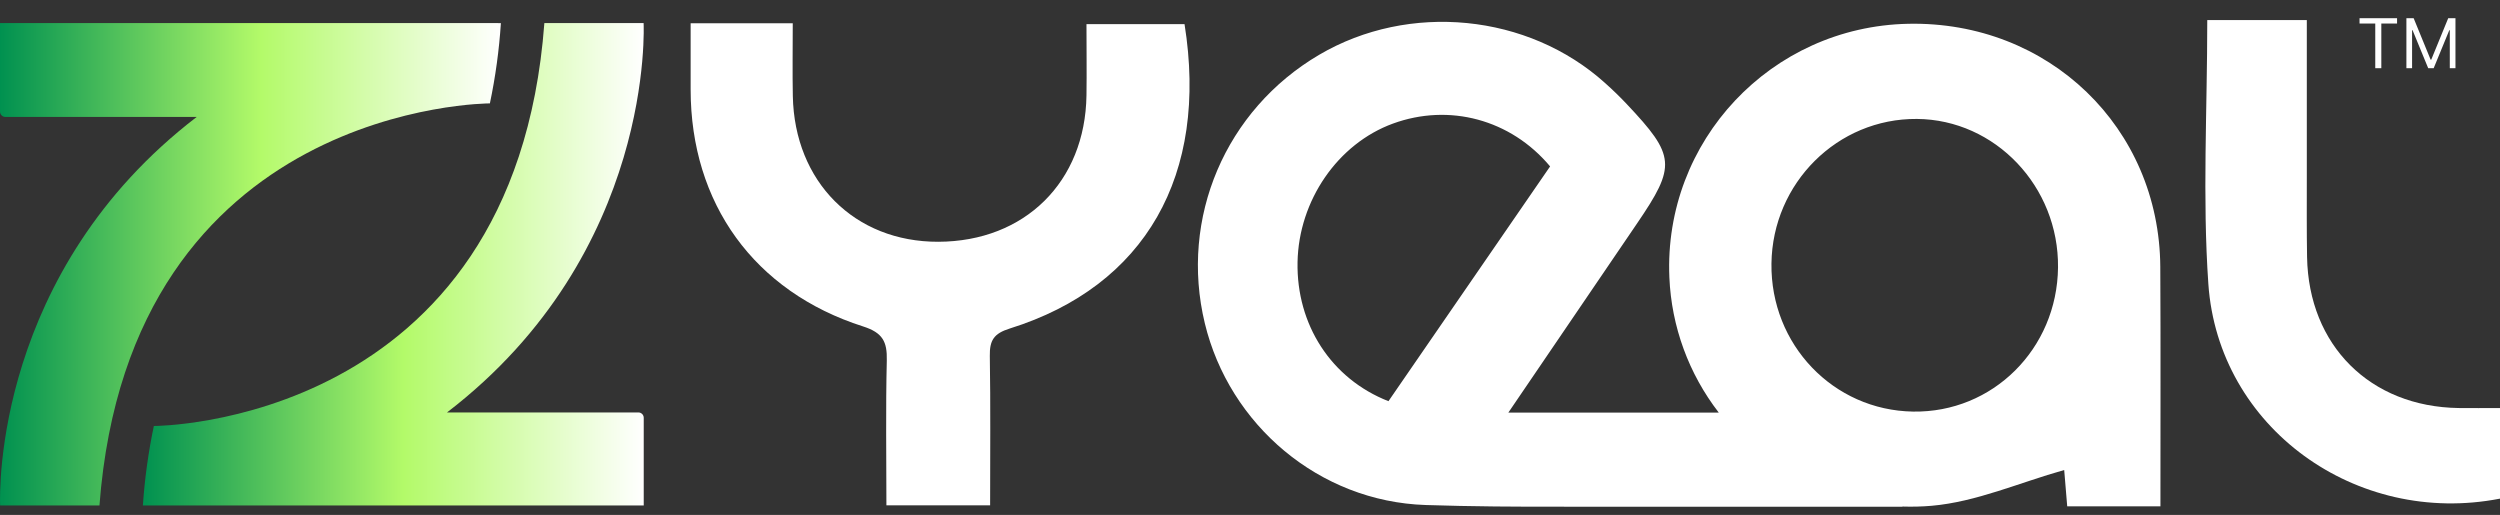
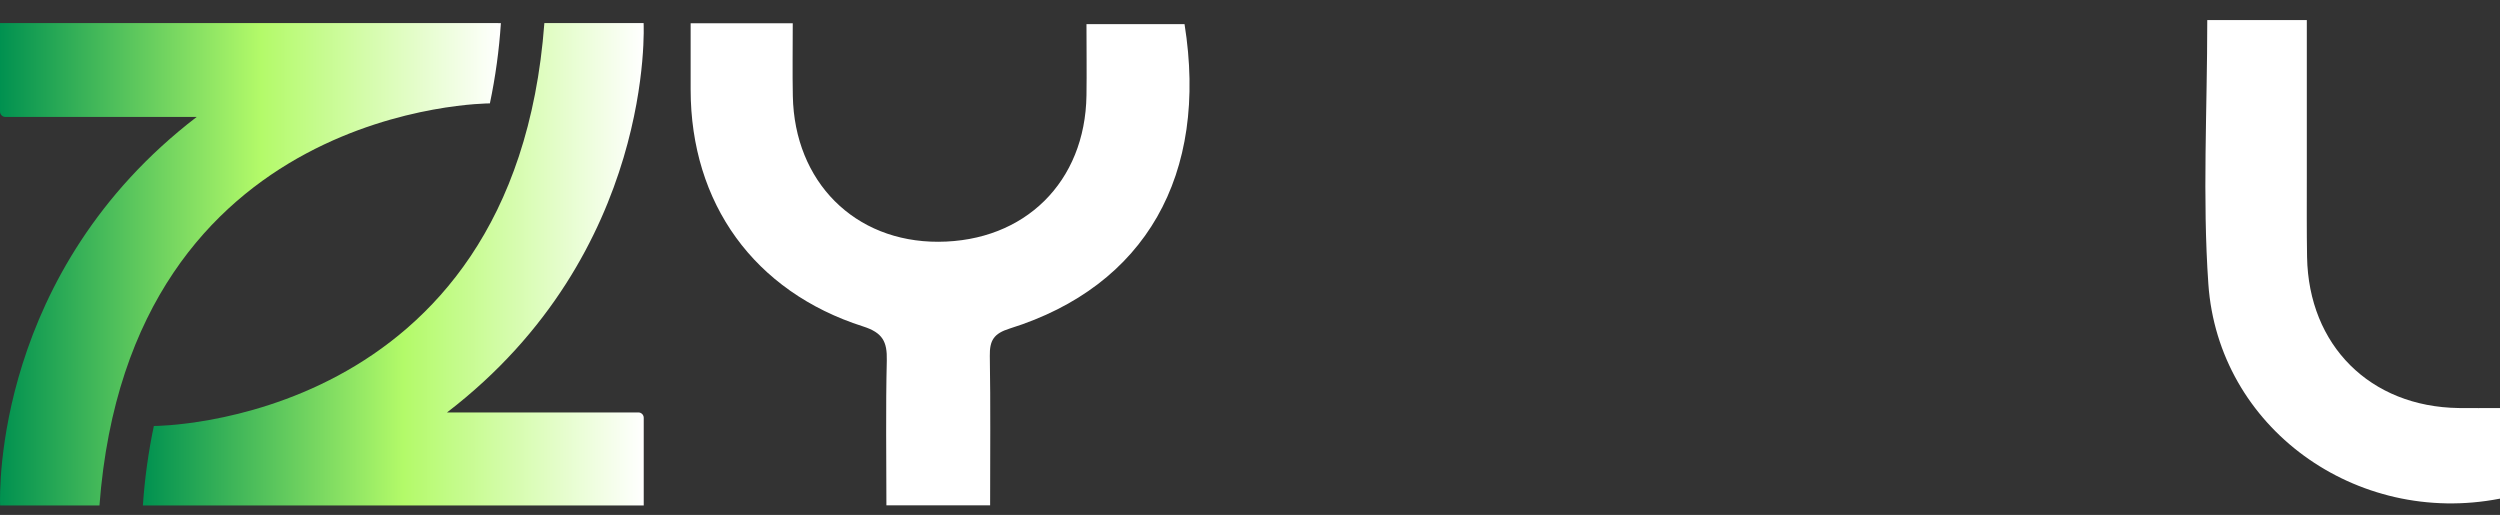
<svg xmlns="http://www.w3.org/2000/svg" width="301" height="62" viewBox="0 0 301 62" fill="none">
  <rect x="0" y="0" width="301" height="62" fill="#333333" stroke="none" />
  <path d="M83.153 2.801H95.447C95.447 5.809 95.401 8.684 95.456 11.558C95.652 21.896 102.898 29.139 112.975 29.109C123.389 29.076 130.664 21.898 130.812 11.477C130.852 8.699 130.812 5.92 130.812 2.903H142.618C145.514 21.043 137.932 34.442 121.573 39.554C119.632 40.16 119.145 41 119.174 42.86C119.271 48.793 119.211 54.73 119.211 60.843H106.724C106.724 55.004 106.63 49.2 106.771 43.401C106.826 41.145 106.283 40.057 103.913 39.302C90.794 35.111 83.16 24.469 83.153 10.786C83.152 8.245 83.153 5.703 83.153 2.801Z" fill="white" />
  <path d="M265.755 2.412H277.74C277.74 8.864 277.74 15.155 277.74 21.447C277.74 24.612 277.718 27.776 277.771 30.94C277.952 41.593 285.367 48.974 296.017 49.127C297.586 49.15 299.158 49.127 301.001 49.127V60.035C283.687 63.421 267.086 51.49 265.886 34.191C265.164 23.797 265.755 13.307 265.755 2.412Z" fill="white" />
-   <path d="M260.099 32.136C260.003 15.355 246.649 2.51 229.735 2.864C213.23 3.208 200.277 16.973 200.993 33.414C201.245 39.318 203.322 44.999 206.938 49.674H181.607C186.999 41.749 192.043 34.328 197.097 26.909C201.833 19.961 201.741 18.762 195.859 12.529C195.022 11.639 194.143 10.793 193.239 9.986C183.971 1.64 169.653 0.236 158.83 6.596C147.543 13.231 142.001 26.235 145.059 38.921C148.008 51.15 158.817 60.383 171.639 60.804C177.193 60.987 182.75 61.02 188.311 61.004V61.01H229.057L229.043 60.987C230.215 61.027 231.389 60.997 232.558 60.898C237.95 60.431 243.18 58.089 248.529 56.591C248.606 57.531 248.744 59.174 248.893 60.962H260.116C260.109 51.099 260.154 41.623 260.099 32.136ZM167.17 48.303C160.266 45.604 156.08 39.072 156.224 31.562C156.365 24.14 161.069 17.306 167.707 14.881C174.473 12.408 181.882 14.363 186.632 20.036L167.17 48.303ZM230.325 49.555C220.723 49.398 213.156 41.482 213.283 31.73C213.41 22.032 221.244 14.245 230.794 14.32C240.225 14.395 247.892 22.459 247.786 32.203C247.679 42.005 239.923 49.712 230.325 49.555Z" fill="white" />
  <path d="M58.403 2.778H6.34722e-05V13.434C6.34722e-05 13.605 0.068 13.77 0.189 13.89C0.31 14.011 0.474 14.079 0.645 14.079H23.684C-0.579 32.681 -0.052 59.093 0.012 60.861H11.974C15.652 12.407 58.983 12.448 58.983 12.448C59.653 9.261 60.096 6.031 60.307 2.782L58.403 2.778Z" fill="url(#paint0_linear_71_187)" />
  <path d="M76.86 49.657H53.821C78.935 30.402 77.49 2.778 77.49 2.778H65.542C61.913 51.331 18.523 51.289 18.523 51.289C17.86 54.445 17.419 57.643 17.203 60.861H77.505V50.306C77.506 50.221 77.489 50.136 77.457 50.058C77.425 49.979 77.378 49.907 77.318 49.847C77.258 49.787 77.186 49.739 77.108 49.706C77.03 49.674 76.945 49.657 76.86 49.657Z" fill="url(#paint1_linear_71_187)" />
-   <path d="M284.088 2.835V2.188H288.606V2.835H286.711V8.212H285.982V2.835H284.088ZM289.731 2.188H290.602L292.649 7.188H292.72L294.767 2.188H295.638V8.212H294.955V3.635H294.896L293.014 8.212H292.355L290.473 3.635H290.414V8.212H289.731V2.188Z" fill="white" />
  <defs>
    <linearGradient id="paint0_linear_71_187" x1="6.34669e-05" y1="31.82" x2="60.307" y2="31.82" gradientUnits="userSpaceOnUse">
      <stop stop-color="#009150" />
      <stop offset="0.52" stop-color="#B3FA69" />
      <stop offset="1" stop-color="white" />
    </linearGradient>
    <linearGradient id="paint1_linear_71_187" x1="17.203" y1="31.82" x2="77.505" y2="31.82" gradientUnits="userSpaceOnUse">
      <stop stop-color="#009150" />
      <stop offset="0.52" stop-color="#B3FA69" />
      <stop offset="1" stop-color="white" />
    </linearGradient>
  </defs>
</svg>